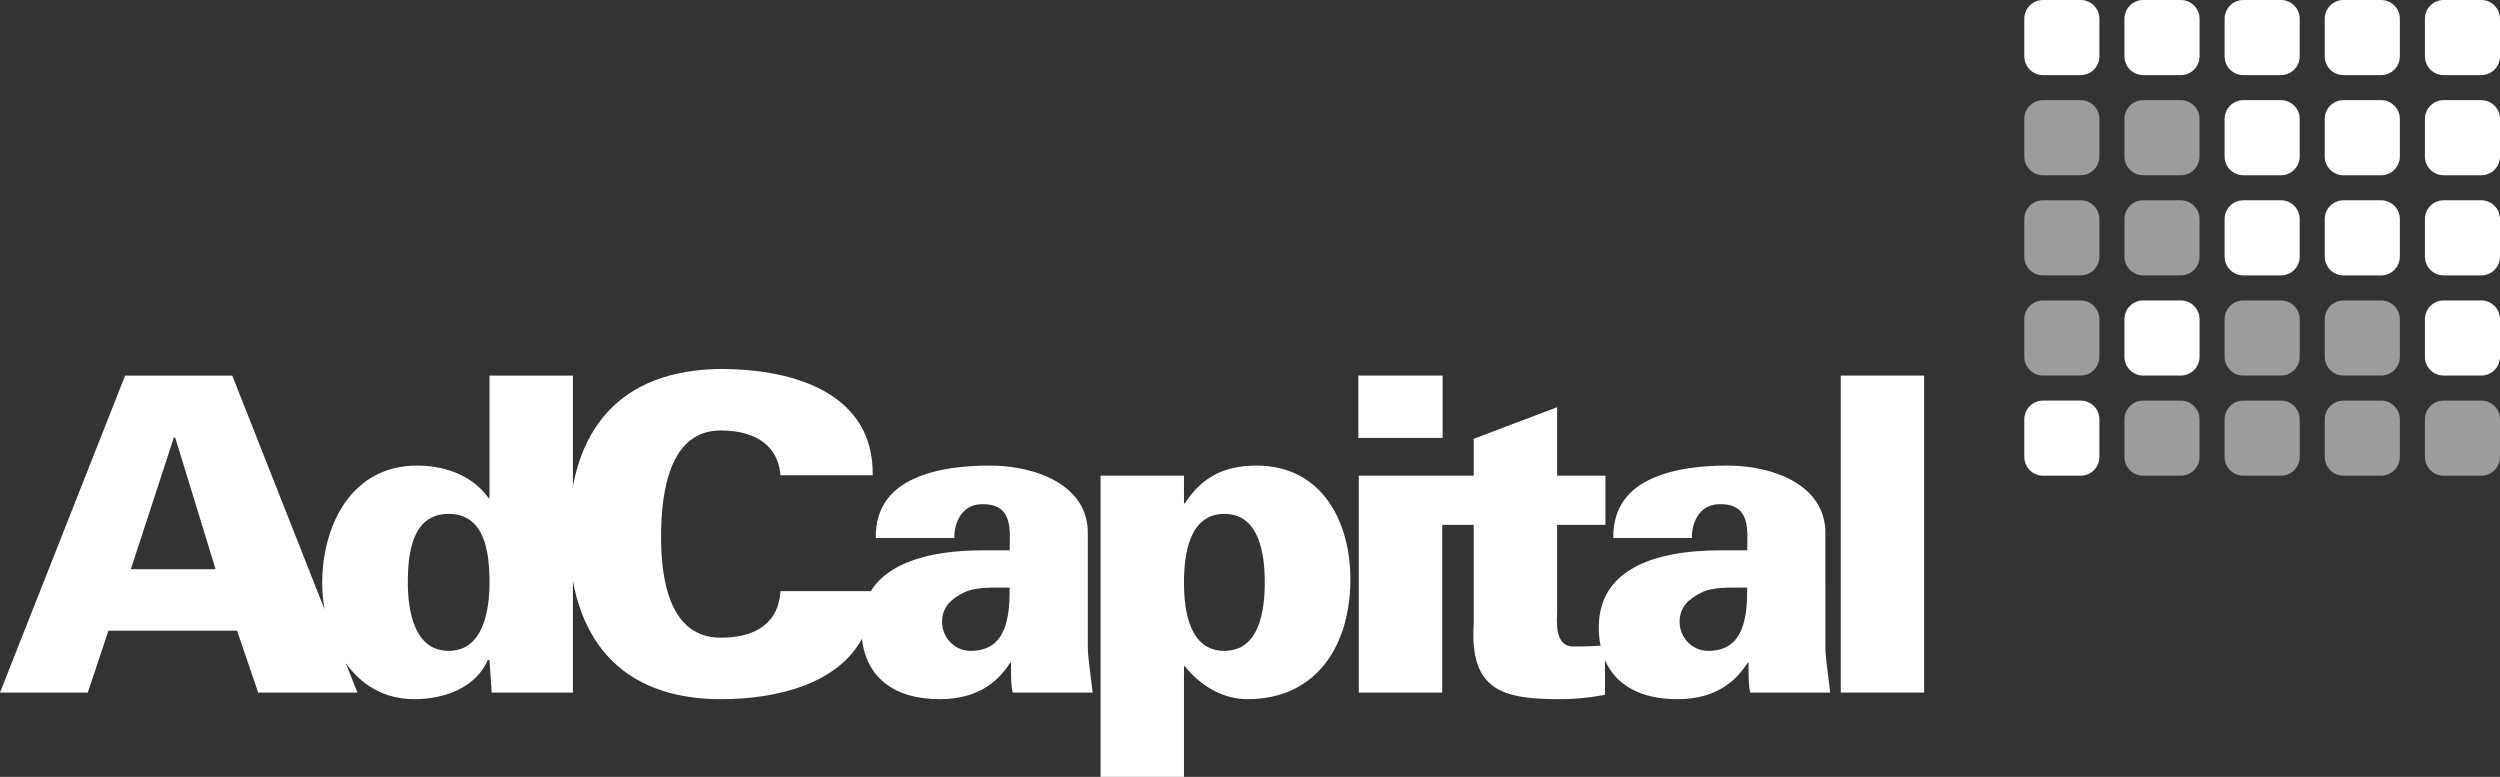
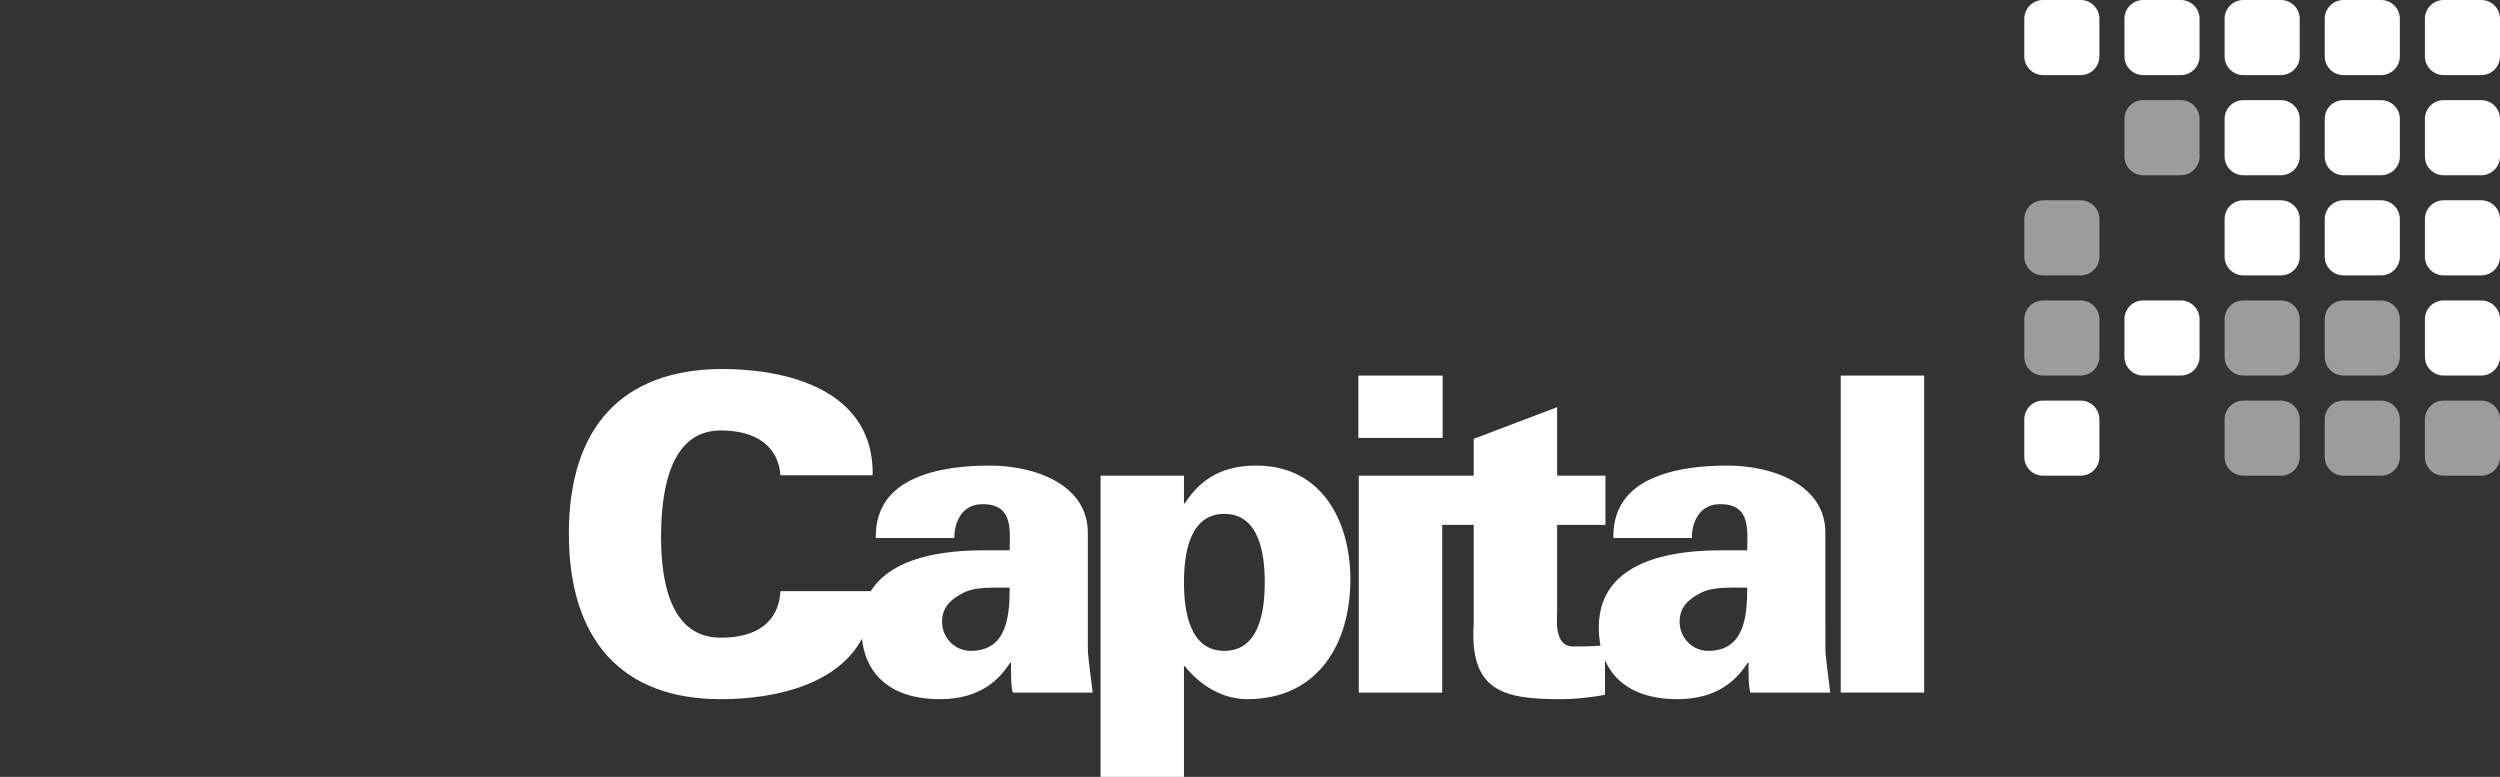
<svg xmlns="http://www.w3.org/2000/svg" xmlns:ns1="http://www.serif.com/" width="1179.36" height="366.49" viewBox="0 0 1179.36 366.49" version="1.1" xml:space="preserve" style="clip-rule:evenodd;fill-rule:evenodd;stroke-linejoin:round;stroke-miterlimit:2" id="svg29">
  <rect x="0" y="0" width="1179.36" height="366.49" fill="#333333" stroke="none" />
  <defs id="defs29" />
  <g id="Ebene-1" ns1:id="Ebene 1" transform="translate(-122.681,-121.767)">
    <path d="m 580.56,428.807 c -7.458,0 -13.466,-6.209 -13.466,-13.663 0,-7.254 4.562,-10.979 10.358,-13.883 5.388,-2.688 13.258,-2.279 21.542,-2.279 0,13.883 -1.446,29.825 -18.434,29.825 m 55.3,-55.096 c 0.417,-23.404 -25.058,-32.308 -46.183,-32.308 -11.6,0 -25.067,1.245 -35.837,6.212 -10.563,4.767 -18.23,13.254 -18.017,27.963 h 37.075 c -0.208,-6.213 2.9,-15.53 12.425,-15.946 15.742,-0.625 13.671,12.633 13.671,21.746 h -12.425 c -25.388,0 -44.746,5.795 -53.088,19.262 h -42.612 c -0.829,14.292 -10.767,21.958 -28.167,21.958 -23.408,0 -28.167,-25.683 -28.167,-47.437 0,-22.363 4.346,-50.325 28.167,-50.325 16.983,0 27.133,7.667 28.167,21.125 h 43.496 c 0.62,-37.696 -35.417,-50.125 -71.663,-50.125 -46.604,0.417 -71.667,27.55 -71.667,77.675 0,50.121 25.063,78.083 71.667,78.083 27.817,0 55.496,-7.825 66.592,-28.5 1.983,17.721 14.566,28.5 36.766,28.5 19.471,0 28.375,-9.733 33.142,-17.187 h 0.413 c 0,7.454 0,10.766 0.829,14.079 h 37.696 c -1.45,-12.429 -2.28,-16.988 -2.28,-21.329 z" style="fill:#ffffff;fill-rule:nonzero" id="path1" />
    <path d="m 700.273,428.807 c -16.571,0 -19.055,-19.05 -19.055,-32.309 0,-13.258 2.484,-32.308 19.055,-32.308 16.57,0 19.054,19.05 19.054,32.308 0,13.259 -2.484,32.309 -19.054,32.309 m 15.12,-87.404 c -15.329,0 -25.891,5.591 -33.762,17.816 h -0.413 v -13.054 h -39.354 v 142.092 h 39.354 v -52.2 h 0.413 c 7.25,9.116 17.812,15.537 29.412,15.537 33.346,0 48.675,-26.1 48.675,-56.546 0,-27.341 -13.466,-53.646 -44.325,-53.646" style="fill:#ffffff;fill-rule:nonzero" id="path2" />
    <rect x="763.475" y="298.942" width="39.767" height="29.408" style="fill:#ffffff" id="rect2" />
    <path d="m 928.487,428.807 c -7.454,0 -13.458,-6.209 -13.458,-13.663 0,-7.254 4.554,-10.979 10.354,-13.883 5.383,-2.688 13.254,-2.279 21.542,-2.279 0,13.883 -1.455,29.825 -18.438,29.825 m 55.3,-55.096 c 0.417,-23.404 -25.058,-32.308 -46.183,-32.308 -11.6,0 -25.063,1.245 -35.834,6.212 -10.562,4.767 -18.225,13.254 -18.02,27.962 h 37.075 c -0.209,-6.212 2.9,-15.529 12.429,-15.945 15.741,-0.625 13.671,12.633 13.671,21.745 h -12.43 c -33.966,0 -57.162,10.363 -57.579,35.63 -0.066,3.32 0.229,6.412 0.8,9.32 -4.066,0.388 -8.596,0.413 -13.008,0.413 -9.113,0 -7.458,-13.471 -7.458,-16.154 v -41.221 h 22.787 v -23.2 H 857.25 v -32.308 l -39.35,14.908 v 17.4 h -54.217 v 102.321 h 39.354 V 369.365 H 817.9 v 46.6 c -2.071,31.9 14.083,35.629 40.804,35.629 5.8,0 12.225,-0.417 21.121,-2.067 v -16.329 c 5.037,11.617 16.579,18.396 34.162,18.396 19.471,0 28.379,-9.733 33.146,-17.187 h 0.412 c 0,7.454 0,10.766 0.825,14.079 h 37.696 c -1.446,-12.429 -2.279,-16.988 -2.279,-21.329 z" style="fill:#ffffff;fill-rule:nonzero" id="path3" />
    <rect x="991.038" y="298.942" width="39.35" height="149.542" style="fill:#ffffff" id="rect3" />
    <path d="m 1275.47,121.767 h 17.721 c 4.887,0 8.85,3.967 8.85,8.858 v 17.717 c 0,4.892 -3.963,8.858 -8.85,8.858 h -17.721 c -4.896,0 -8.854,-3.966 -8.854,-8.858 v -17.717 c 0,-4.891 3.958,-8.858 8.854,-8.858" style="fill:#ffffff;fill-rule:nonzero" id="path4" />
    <path d="m 1228.22,121.767 h 17.716 c 4.892,0 8.859,3.967 8.859,8.858 v 17.717 c 0,4.892 -3.967,8.858 -8.859,8.858 h -17.716 c -4.896,0 -8.859,-3.966 -8.859,-8.858 v -17.717 c 0,-4.891 3.963,-8.858 8.859,-8.858" style="fill:#ffffff;fill-rule:nonzero" id="path5" />
    <path d="m 1180.98,121.767 h 17.716 c 4.892,0 8.859,3.967 8.859,8.858 v 17.717 c 0,4.892 -3.967,8.858 -8.859,8.858 h -17.716 c -4.892,0 -8.859,-3.966 -8.859,-8.858 v -17.717 c 0,-4.891 3.967,-8.858 8.858,-8.858" style="fill:#ffffff;fill-rule:nonzero" id="path6" />
    <path d="m 1133.73,121.767 h 17.717 c 4.896,0 8.862,3.967 8.862,8.858 v 17.717 c 0,4.892 -3.966,8.858 -8.862,8.858 h -17.717 c -4.892,0 -8.858,-3.966 -8.858,-8.858 v -17.717 c 0,-4.891 3.966,-8.858 8.858,-8.858" style="fill:#ffffff;fill-rule:nonzero" id="path7" />
    <path d="m 1086.49,121.767 h 17.717 c 4.891,0 8.858,3.967 8.858,8.858 v 17.717 c 0,4.892 -3.967,8.858 -8.858,8.858 h -17.717 c -4.892,0 -8.858,-3.966 -8.858,-8.858 v -17.717 c 0,-4.891 3.966,-8.858 8.858,-8.858" style="fill:#ffffff;fill-rule:nonzero" id="path8" />
    <path d="m 1275.47,169.01 h 17.721 c 4.887,0 8.85,3.967 8.85,8.863 v 17.712 c 0,4.896 -3.963,8.859 -8.85,8.859 h -17.721 c -4.896,0 -8.854,-3.963 -8.854,-8.859 v -17.712 c 0,-4.896 3.958,-8.863 8.854,-8.863" style="fill:#ffffff;fill-rule:nonzero" id="path9" />
    <path d="m 1228.22,169.01 h 17.716 c 4.892,0 8.859,3.967 8.859,8.863 v 17.712 c 0,4.896 -3.967,8.859 -8.859,8.859 h -17.716 c -4.896,0 -8.859,-3.963 -8.859,-8.859 v -17.712 c 0,-4.896 3.963,-8.863 8.859,-8.863" style="fill:#ffffff;fill-rule:nonzero" id="path10" />
    <path d="m 1180.98,169.01 h 17.716 c 4.892,0 8.859,3.967 8.859,8.863 v 17.712 c 0,4.896 -3.967,8.859 -8.859,8.859 h -17.716 c -4.892,0 -8.859,-3.963 -8.859,-8.859 v -17.712 c 0,-4.896 3.967,-8.863 8.858,-8.863" style="fill:#ffffff;fill-rule:nonzero" id="path11" />
    <path d="m 1133.73,169.01 h 17.717 c 4.896,0 8.862,3.967 8.862,8.863 v 17.712 c 0,4.896 -3.966,8.859 -8.862,8.859 h -17.717 c -4.892,0 -8.858,-3.963 -8.858,-8.859 v -17.712 c 0,-4.896 3.966,-8.863 8.858,-8.863" style="fill:#9c9c9c;fill-rule:nonzero" id="path12" />
-     <path d="m 1086.49,169.01 h 17.717 c 4.891,0 8.858,3.967 8.858,8.863 v 17.712 c 0,4.896 -3.967,8.859 -8.858,8.859 h -17.717 c -4.892,0 -8.858,-3.963 -8.858,-8.859 v -17.712 c 0,-4.896 3.966,-8.863 8.858,-8.863" style="fill:#9c9c9c;fill-rule:nonzero" id="path13" />
    <path d="m 1275.47,216.256 h 17.721 c 4.887,0 8.85,3.966 8.85,8.858 v 17.717 c 0,4.891 -3.963,8.858 -8.85,8.858 h -17.721 c -4.896,0 -8.854,-3.967 -8.854,-8.858 v -17.717 c 0,-4.892 3.958,-8.858 8.854,-8.858" style="fill:#ffffff;fill-rule:nonzero" id="path14" />
    <path d="m 1228.22,216.256 h 17.716 c 4.892,0 8.859,3.966 8.859,8.858 v 17.717 c 0,4.891 -3.967,8.858 -8.859,8.858 h -17.716 c -4.896,0 -8.859,-3.967 -8.859,-8.858 v -17.717 c 0,-4.892 3.963,-8.858 8.859,-8.858" style="fill:#ffffff;fill-rule:nonzero" id="path15" />
    <path d="m 1180.98,216.256 h 17.716 c 4.892,0 8.859,3.966 8.859,8.858 v 17.717 c 0,4.891 -3.967,8.858 -8.859,8.858 h -17.716 c -4.892,0 -8.859,-3.967 -8.859,-8.858 v -17.717 c 0,-4.892 3.967,-8.858 8.858,-8.858" style="fill:#ffffff;fill-rule:nonzero" id="path16" />
-     <path d="m 1133.73,216.256 h 17.717 c 4.896,0 8.862,3.966 8.862,8.858 v 17.717 c 0,4.891 -3.966,8.858 -8.862,8.858 h -17.717 c -4.892,0 -8.858,-3.967 -8.858,-8.858 v -17.717 c 0,-4.892 3.966,-8.858 8.858,-8.858" style="fill:#9c9c9c;fill-rule:nonzero" id="path17" />
    <path d="m 1086.49,216.256 h 17.717 c 4.891,0 8.858,3.966 8.858,8.858 v 17.717 c 0,4.891 -3.967,8.858 -8.858,8.858 h -17.717 c -4.892,0 -8.858,-3.967 -8.858,-8.858 v -17.717 c 0,-4.892 3.966,-8.858 8.858,-8.858" style="fill:#9c9c9c;fill-rule:nonzero" id="path18" />
    <path d="m 1275.47,263.501 h 17.721 c 4.887,0 8.85,3.966 8.85,8.858 v 17.717 c 0,4.892 -3.963,8.858 -8.85,8.858 h -17.721 c -4.896,0 -8.854,-3.966 -8.854,-8.858 v -17.717 c 0,-4.892 3.958,-8.858 8.854,-8.858" style="fill:#ffffff;fill-rule:nonzero" id="path19" />
    <path d="m 1228.22,263.501 h 17.716 c 4.892,0 8.859,3.966 8.859,8.858 v 17.717 c 0,4.892 -3.967,8.858 -8.859,8.858 h -17.716 c -4.896,0 -8.859,-3.966 -8.859,-8.858 v -17.717 c 0,-4.892 3.963,-8.858 8.859,-8.858" style="fill:#9c9c9c;fill-rule:nonzero" id="path20" />
    <path d="m 1180.98,263.501 h 17.716 c 4.892,0 8.859,3.966 8.859,8.858 v 17.717 c 0,4.892 -3.967,8.858 -8.859,8.858 h -17.716 c -4.892,0 -8.859,-3.966 -8.859,-8.858 v -17.717 c 0,-4.892 3.967,-8.858 8.858,-8.858" style="fill:#9c9c9c;fill-rule:nonzero" id="path21" />
    <path d="m 1133.73,263.501 h 17.717 c 4.896,0 8.862,3.966 8.862,8.858 v 17.717 c 0,4.892 -3.966,8.858 -8.862,8.858 h -17.717 c -4.892,0 -8.858,-3.966 -8.858,-8.858 v -17.717 c 0,-4.892 3.966,-8.858 8.858,-8.858" style="fill:#ffffff;fill-rule:nonzero" id="path22" />
    <path d="m 1086.49,263.501 h 17.717 c 4.891,0 8.858,3.966 8.858,8.858 v 17.717 c 0,4.892 -3.967,8.858 -8.858,8.858 h -17.717 c -4.892,0 -8.858,-3.966 -8.858,-8.858 v -17.717 c 0,-4.892 3.966,-8.858 8.858,-8.858" style="fill:#9c9c9c;fill-rule:nonzero" id="path23" />
    <path d="m 1275.47,310.74 h 17.721 c 4.887,0 8.85,3.971 8.85,8.863 v 17.716 c 0,4.892 -3.963,8.854 -8.85,8.854 h -17.721 c -4.896,0 -8.854,-3.962 -8.854,-8.854 v -17.716 c 0,-4.892 3.958,-8.863 8.854,-8.863" style="fill:#9c9c9c;fill-rule:nonzero" id="path24" />
    <path d="m 1228.22,310.74 h 17.716 c 4.892,0 8.859,3.971 8.859,8.863 v 17.716 c 0,4.892 -3.967,8.854 -8.859,8.854 h -17.716 c -4.896,0 -8.859,-3.962 -8.859,-8.854 v -17.716 c 0,-4.892 3.963,-8.863 8.859,-8.863" style="fill:#9c9c9c;fill-rule:nonzero" id="path25" />
    <path d="m 1180.98,310.74 h 17.716 c 4.892,0 8.859,3.971 8.859,8.863 v 17.716 c 0,4.892 -3.967,8.854 -8.859,8.854 h -17.716 c -4.892,0 -8.859,-3.962 -8.859,-8.854 v -17.716 c 0,-4.892 3.967,-8.863 8.858,-8.863" style="fill:#9c9c9c;fill-rule:nonzero" id="path26" />
-     <path d="m 1133.73,310.74 h 17.717 c 4.896,0 8.862,3.971 8.862,8.863 v 17.716 c 0,4.892 -3.966,8.854 -8.862,8.854 h -17.717 c -4.892,0 -8.858,-3.962 -8.858,-8.854 v -17.716 c 0,-4.892 3.966,-8.863 8.858,-8.863" style="fill:#9c9c9c;fill-rule:nonzero" id="path27" />
    <path d="m 1086.49,310.74 h 17.717 c 4.891,0 8.858,3.971 8.858,8.863 v 17.716 c 0,4.892 -3.967,8.854 -8.858,8.854 h -17.717 c -4.892,0 -8.858,-3.962 -8.858,-8.854 v -17.716 c 0,-4.892 3.966,-8.863 8.858,-8.863" style="fill:#ffffff;fill-rule:nonzero" id="path28" />
-     <path d="m 334.335,428.807 c -16.154,0 -19.258,-18.638 -19.258,-32.309 0,-13.875 2.066,-32.308 19.258,-32.308 17.192,0 19.267,18.433 19.267,32.308 0,13.671 -3.113,32.309 -19.267,32.309 m -149.933,-38.525 20.3,-62.134 h 0.621 l 19.054,62.134 z m 169.2,-91.338 v 57.784 h -0.417 c -7.667,-10.767 -20.713,-15.325 -33.763,-15.325 -30.862,0 -44.737,27.962 -44.737,55.512 0,4.05 0.379,8.171 1.067,12.238 L 232.247,298.944 H 181.71 l -59.029,149.542 h 41.425 l 9.733,-29.2 h 60.683 l 9.946,29.2 h 46.813 l -5.5,-13.929 c 7.171,10.1 17.883,17.037 32.4,17.037 14.708,0 29.204,-5.804 34.591,-18.433 h 0.83 l 1.033,15.325 h 38.317 V 298.944 Z" style="fill:#ffffff" id="path29" />
  </g>
</svg>